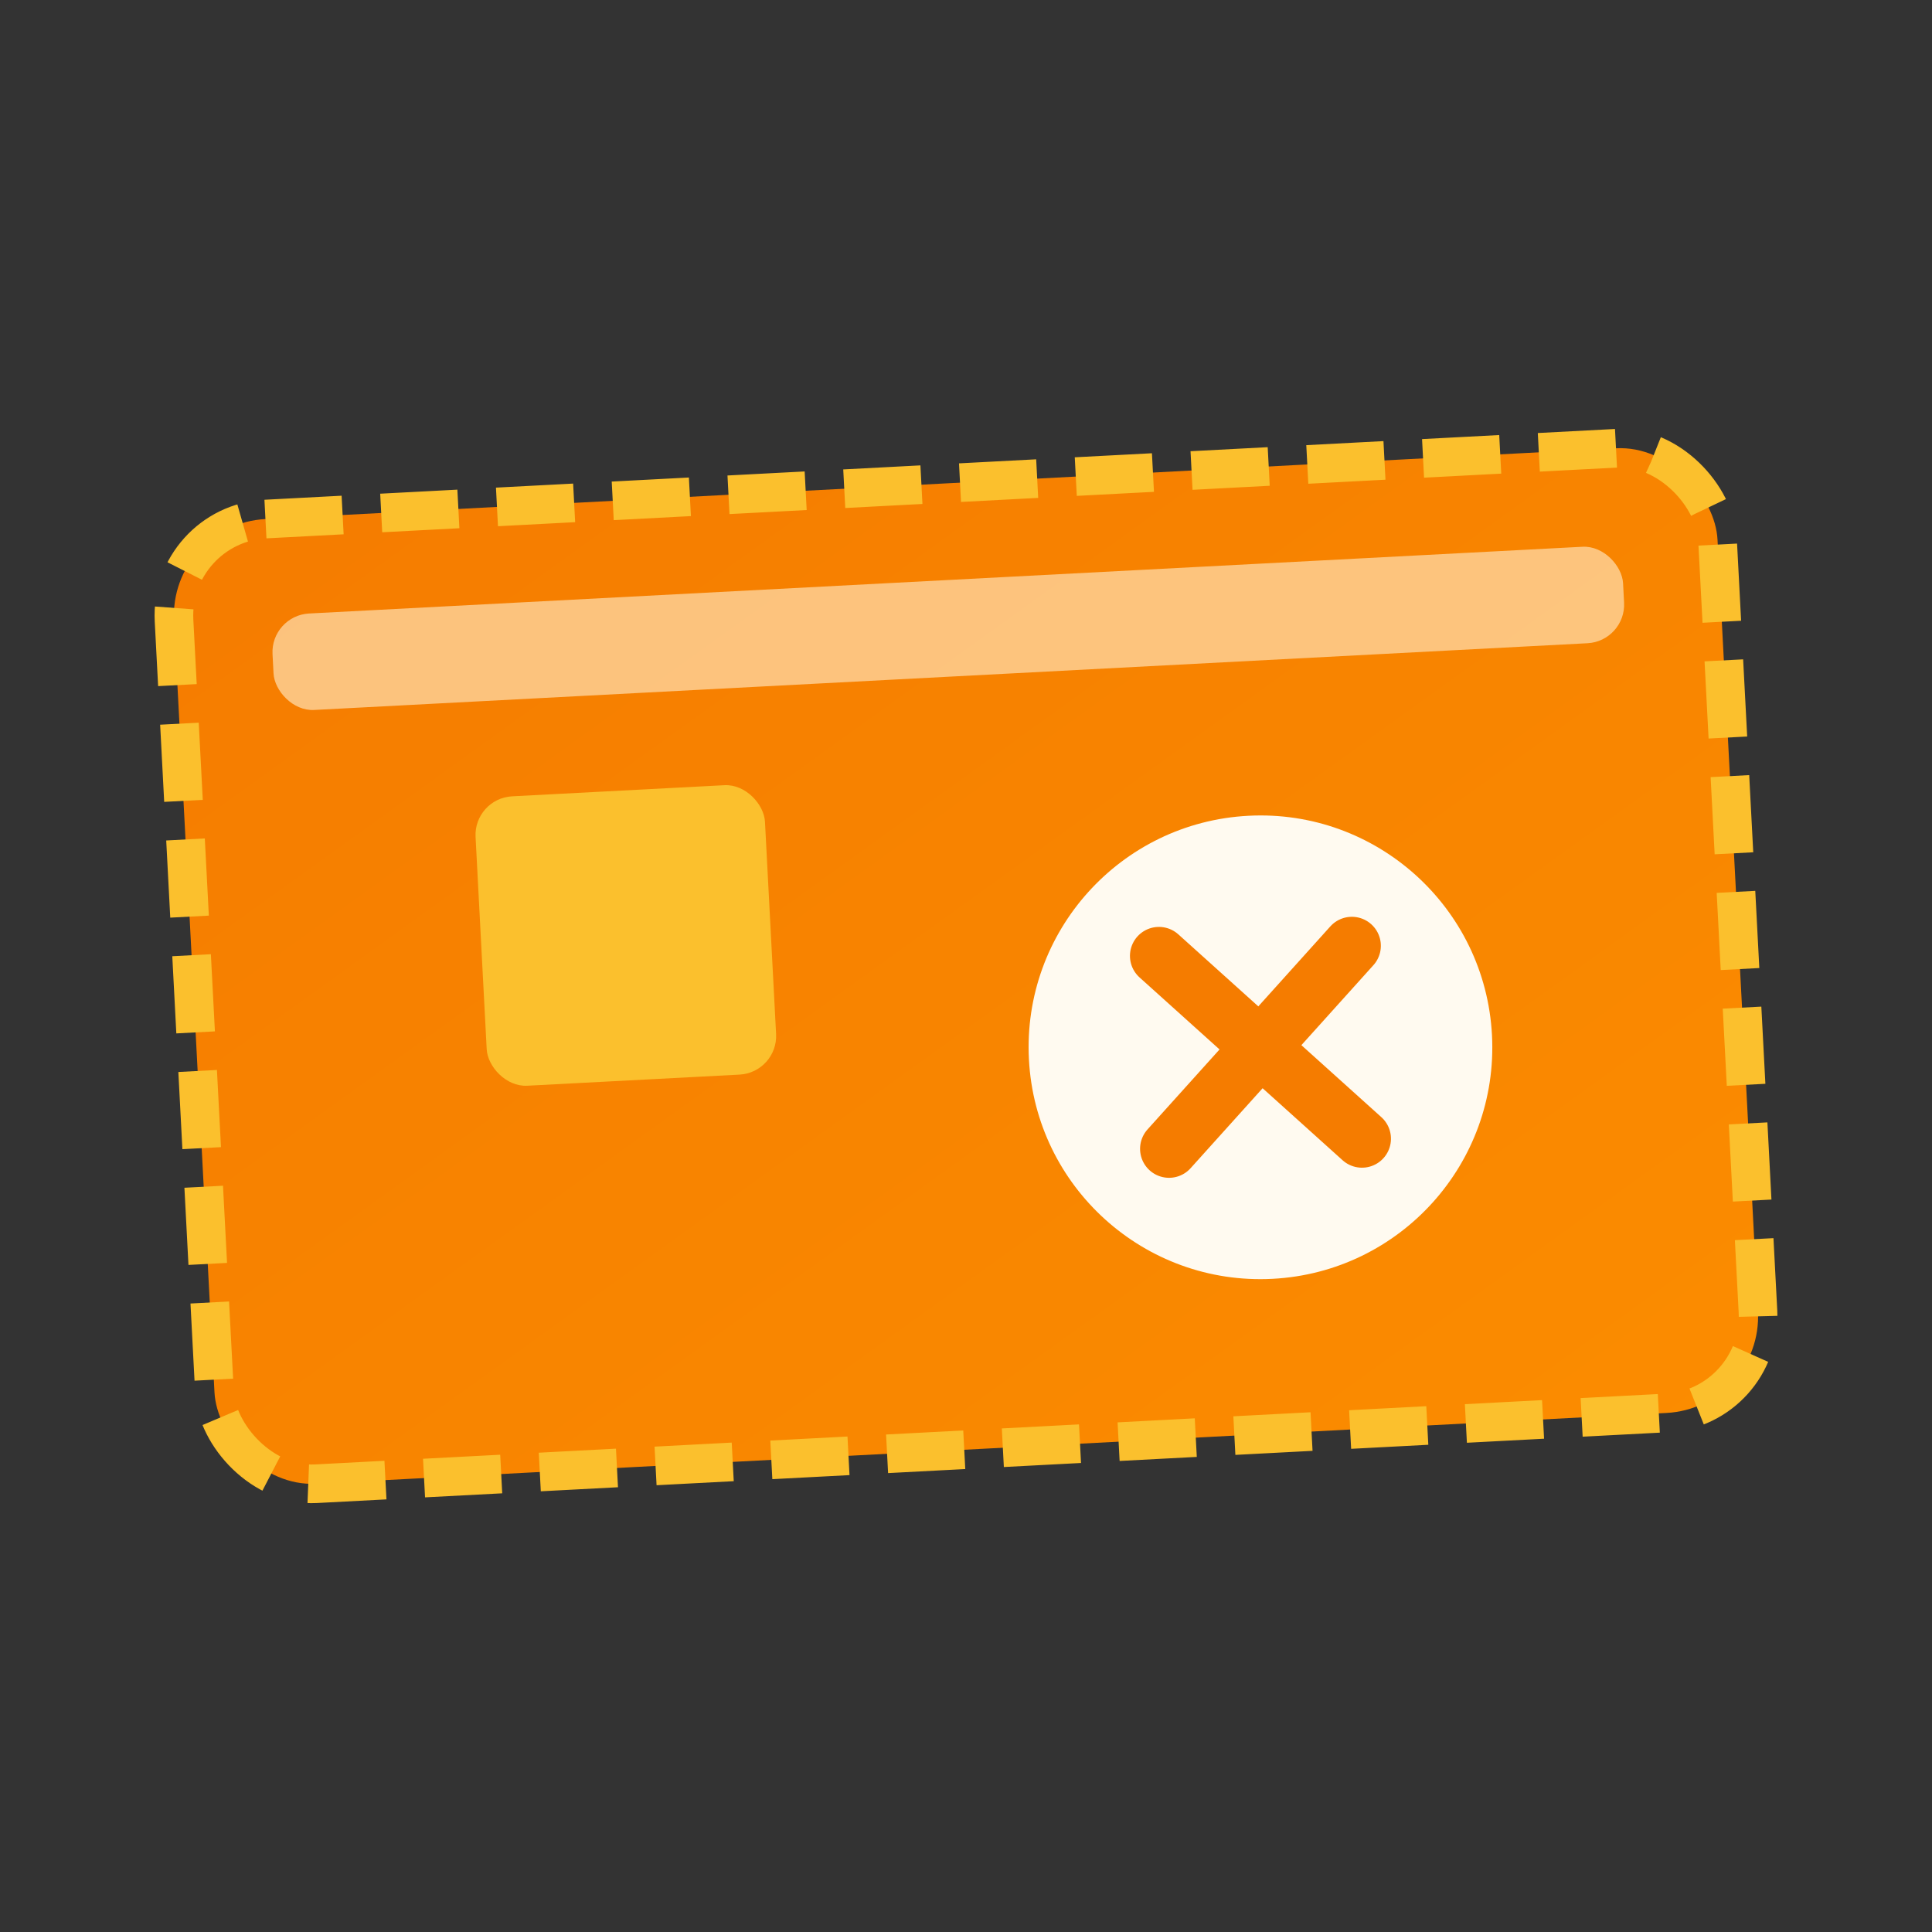
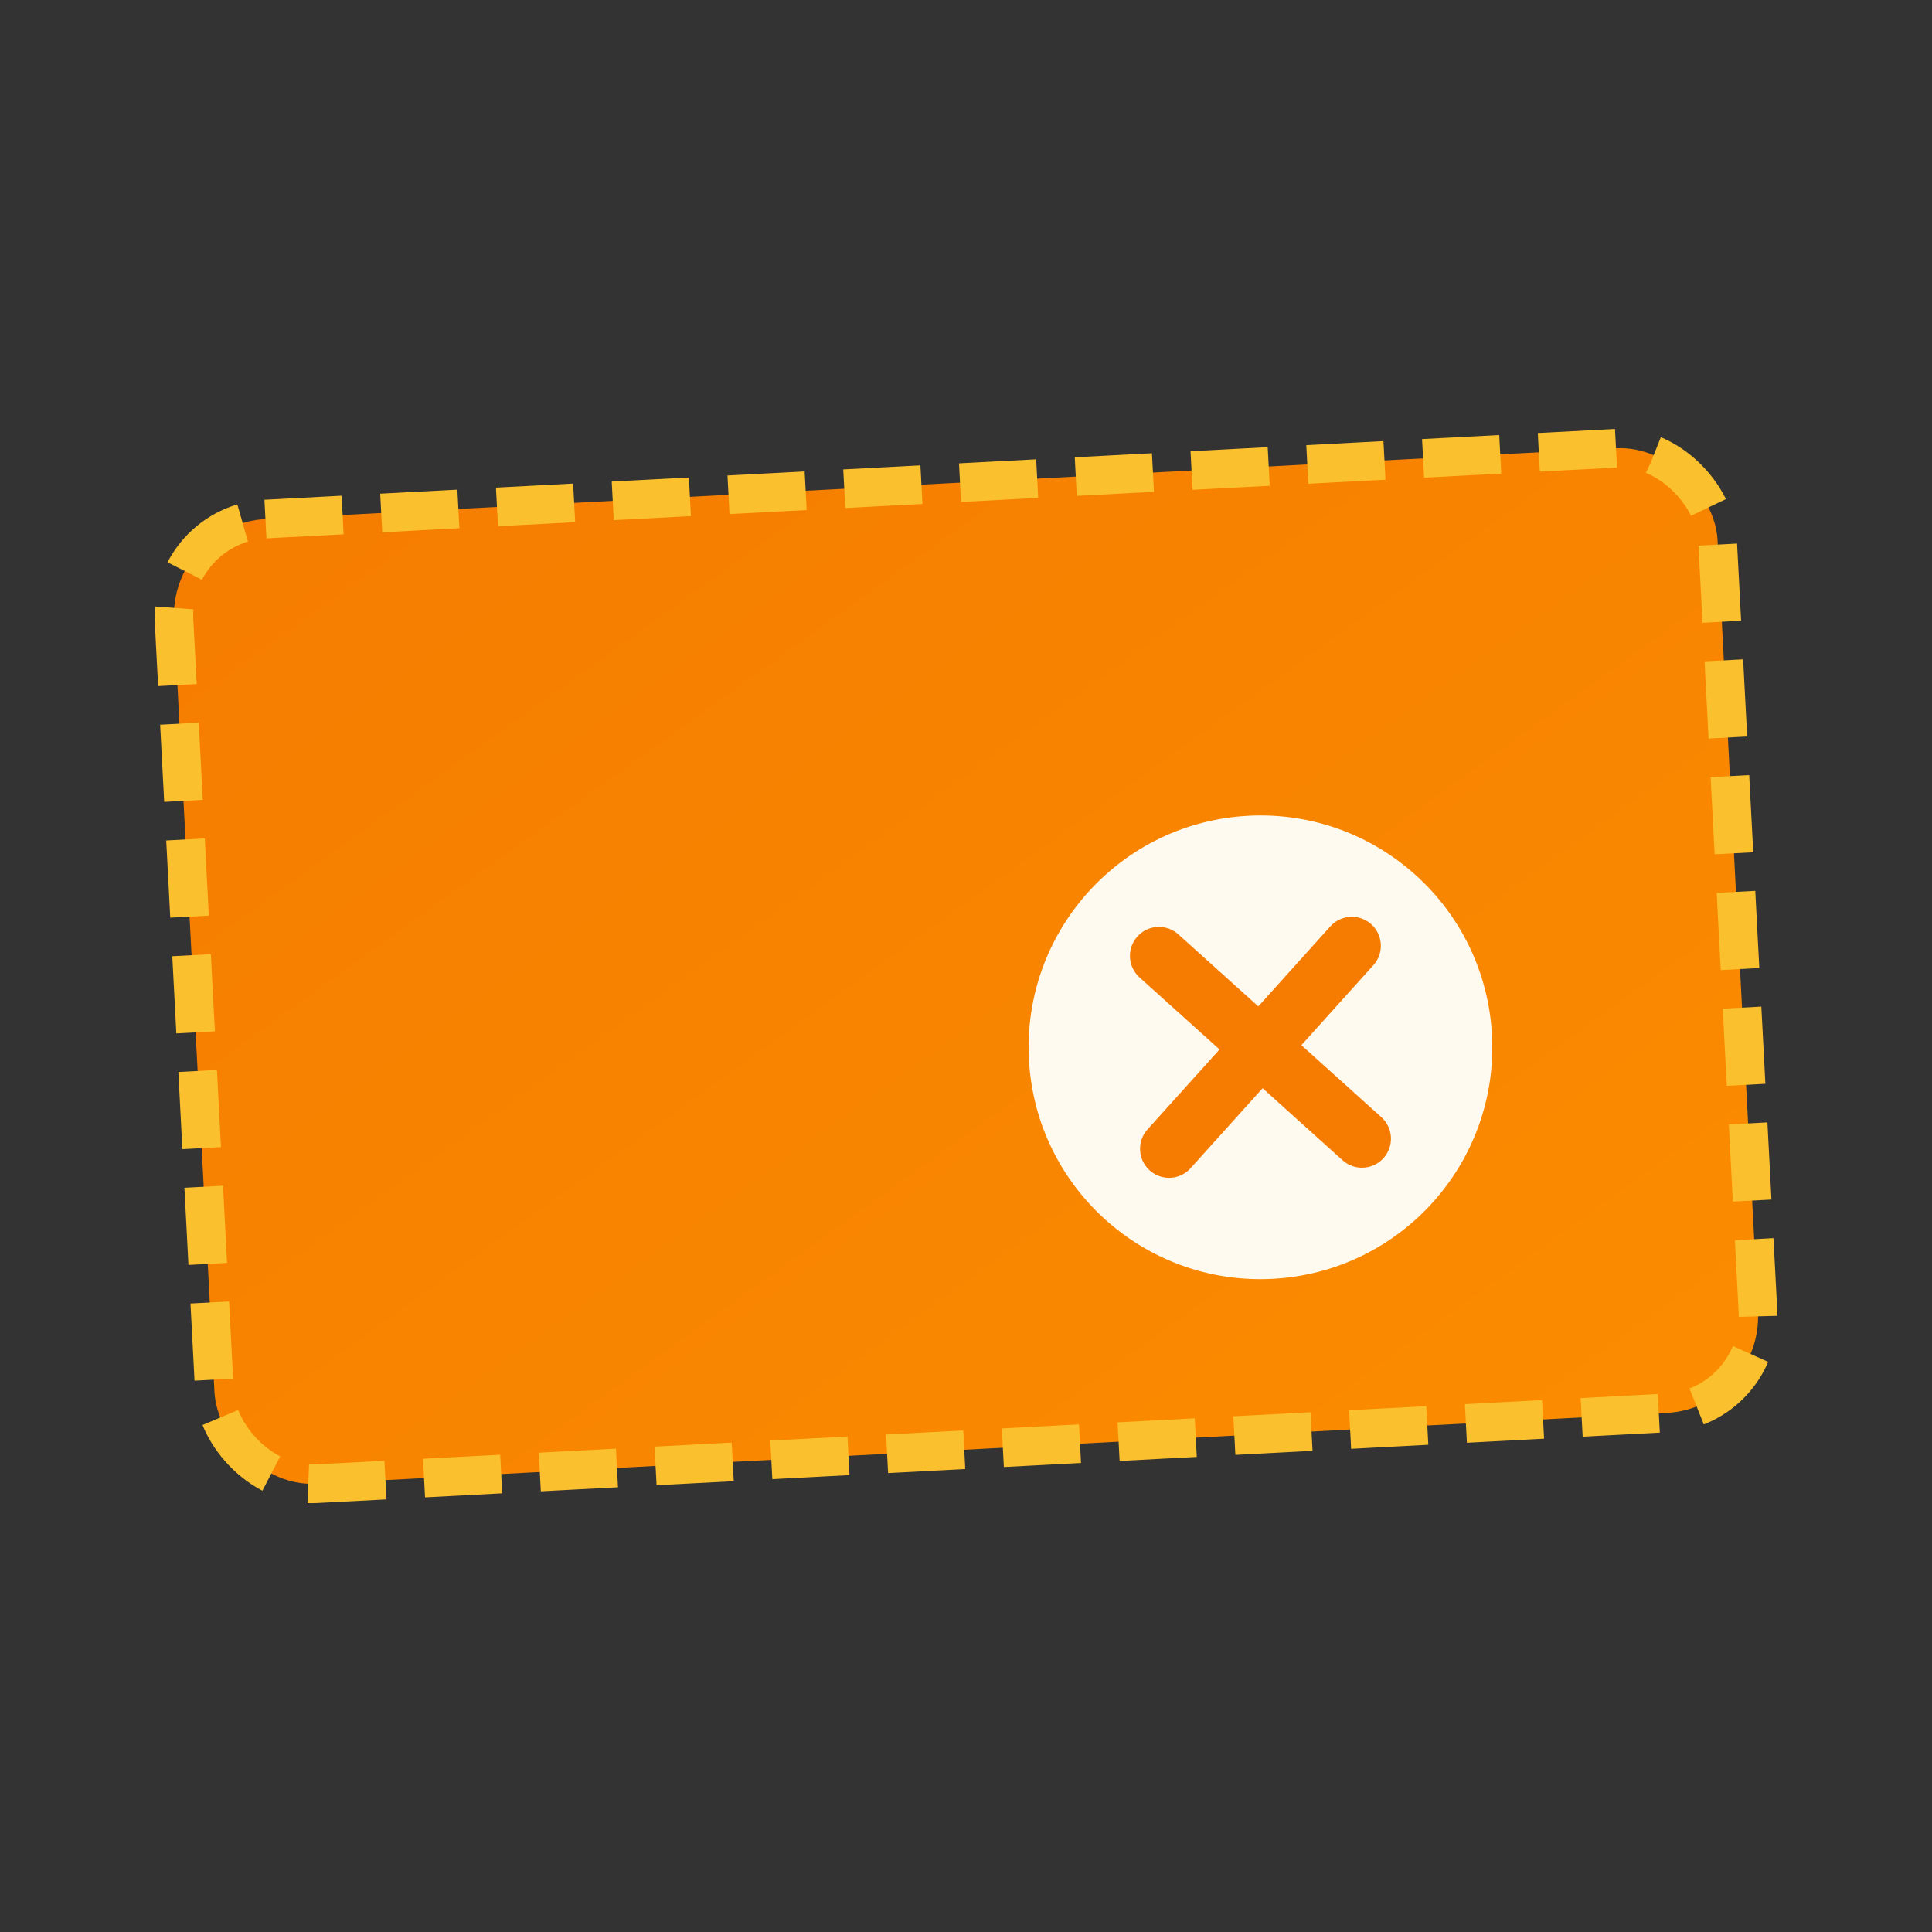
<svg xmlns="http://www.w3.org/2000/svg" width="100" height="100" viewBox="0 0 100 100">
  <rect x="0" y="0" width="100" height="100" fill="#333333" stroke="none" />
  <defs>
    <linearGradient id="cardGradient" x1="0%" y1="0%" x2="100%" y2="100%">
      <stop offset="0%" stop-color="#f57c00" />
      <stop offset="100%" stop-color="#fb8c00" />
    </linearGradient>
  </defs>
  <rect x="10" y="25" width="80" height="50" rx="5" ry="5" fill="url(#cardGradient)" transform="rotate(-3, 50, 50)" />
-   <rect x="15" y="30" width="70" height="5" rx="2" ry="2" fill="#ffe0b2" opacity="0.7" transform="rotate(-3, 50, 50)" />
-   <rect x="25" y="40" width="15" height="15" rx="2" ry="2" fill="#fbc02d" transform="rotate(-3, 50, 50)" />
  <circle cx="65" cy="55" r="12" fill="#fffaf0" transform="rotate(-3, 50, 50)" />
  <path d="M60,50 L70,60 M60,60 L70,50" stroke="#f57c00" stroke-width="3" stroke-linecap="round" transform="rotate(-3, 50, 50)" />
  <rect x="10" y="25" width="80" height="50" rx="5" ry="5" fill="none" stroke="#fbc02d" stroke-width="2" stroke-dasharray="4 2" transform="rotate(-3, 50, 50)" />
</svg>